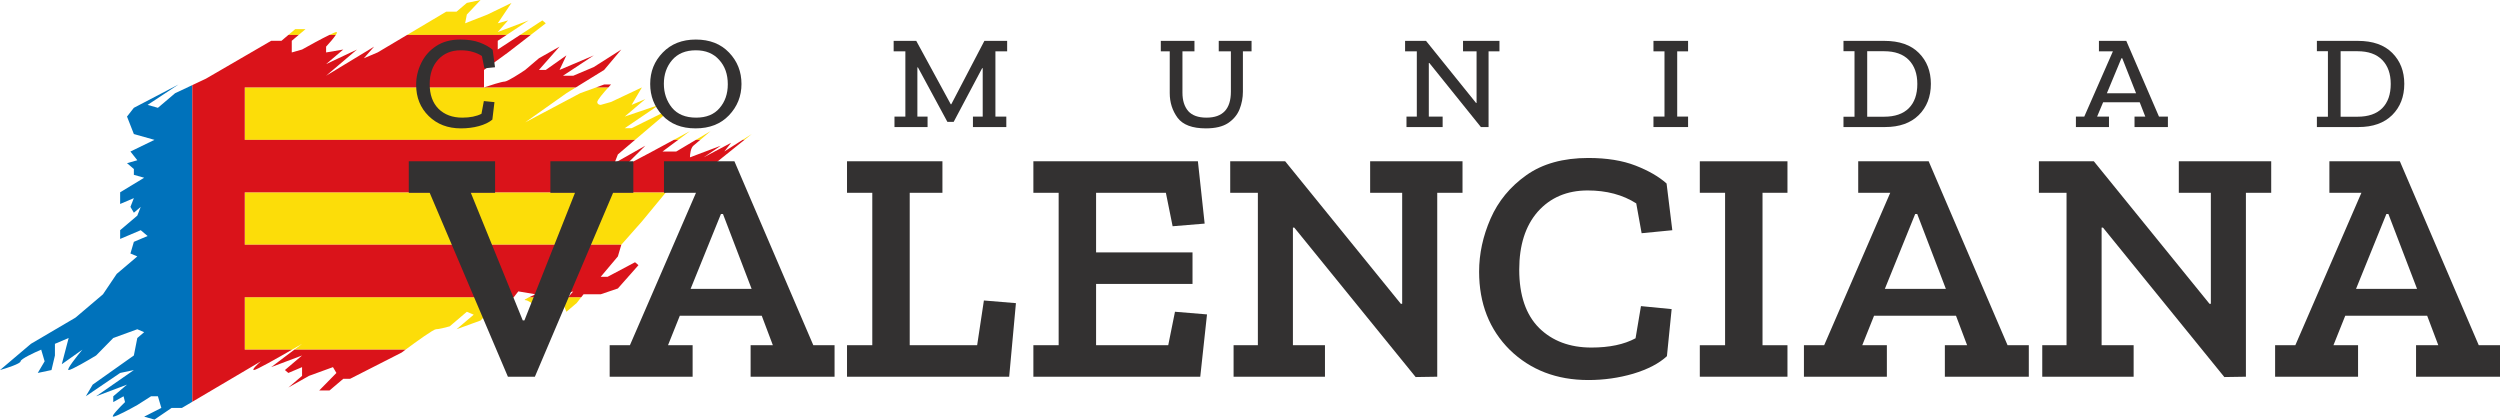
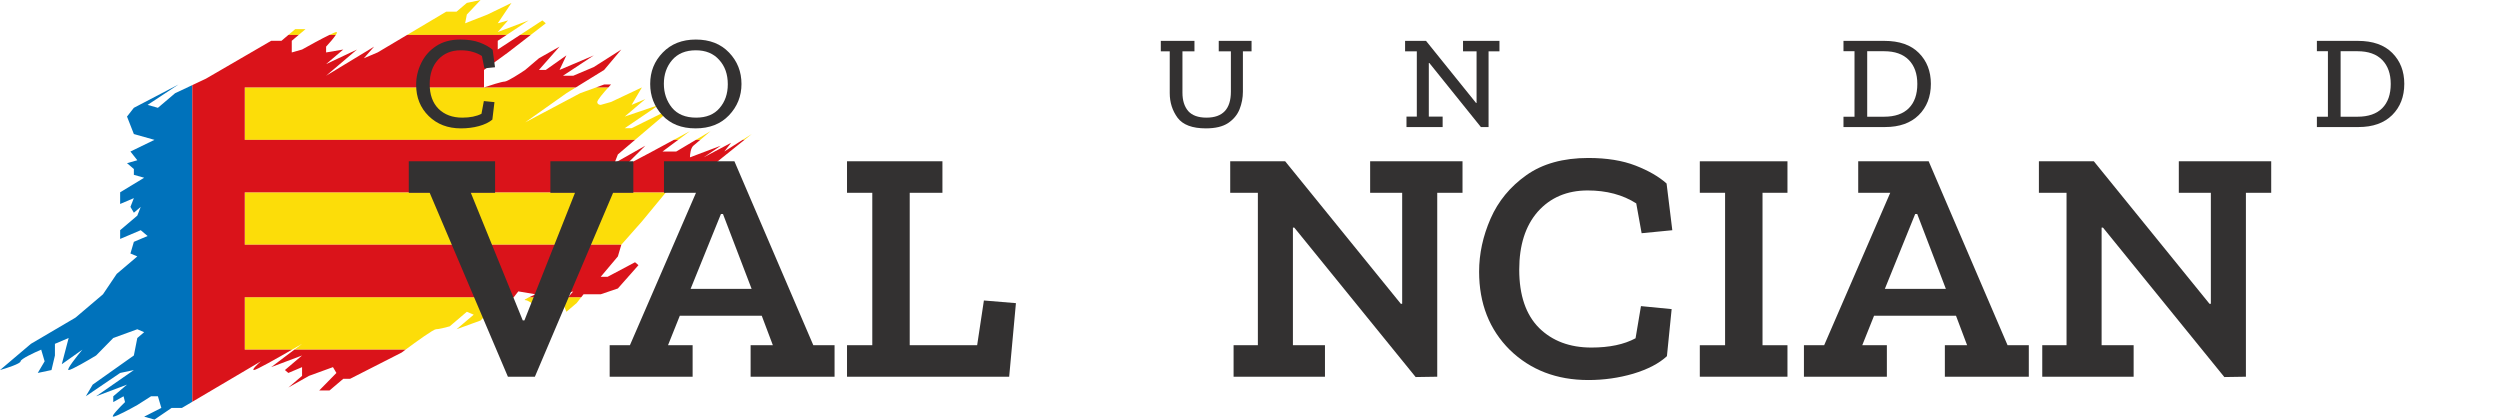
<svg xmlns="http://www.w3.org/2000/svg" width="143" height="24" viewBox="0 0 143 24" fill="none">
  <path d="M8.443 6L9.032 6.167L10.014 5.333L11 4.868V22.982L10.406 23.333H9.817L8.836 24L8.246 23.833L9.229 23.333L9.032 22.667H8.64L7.854 23.167C7.461 23.389 6.637 23.833 6.479 23.833C6.322 23.833 6.863 23.278 7.152 23L7.068 22.667L6.479 23V22.667L7.265 22L5.498 22.667L7.657 21.167L6.872 21.333L4.908 22.667L5.302 22L7.657 20.333L7.854 19.333L8.246 19L7.854 18.833L6.479 19.333L5.498 20.333C5.04 20.611 4.084 21.167 3.927 21.167C3.77 21.166 4.385 20.389 4.712 20L3.534 20.833L3.927 19.333L3.142 19.667V20.333L2.945 21.167L2.16 21.333L2.553 20.667L2.356 20C1.964 20.167 1.178 20.534 1.178 20.667C1.176 20.8 0.392 21.056 0 21.167L1.768 19.667L4.319 18.167L5.891 16.833L6.676 15.667L7.854 14.667L7.461 14.5L7.657 13.833L8.443 13.5L8.05 13.167L6.872 13.667V13.167L7.854 12.333L8.05 11.833L7.657 12.167L7.461 11.833L7.657 11.333L6.872 11.667V11L8.246 10.167L7.657 10V9.667L7.265 9.333L7.854 9.167L7.461 8.667L8.836 8L7.657 7.667L7.265 6.667L7.657 6.167L10.21 4.833L8.443 6Z" fill="#0072BB" />
  <path d="M29.256 17.167V18.5L28.863 18V17.5L28.471 17.333L27.488 18.333L26.114 18.833L27.096 18L26.703 17.833L25.722 18.667C25.526 18.723 25.094 18.833 24.936 18.833C24.797 18.833 23.827 19.532 23.197 20H16.837L17.278 19.667C17.114 19.763 16.917 19.877 16.705 20H14V17H29.387L29.256 17.167ZM32.986 17.333L32.398 17.833L32.201 17.333L32.496 17H33.248L32.986 17.333ZM30.63 17.5C30.499 17.389 30.198 17.167 30.041 17.167C29.947 17.167 30.084 17.088 30.266 17H30.925L30.63 17.5ZM31.219 17.167L31.465 17H31.743L31.219 17.167ZM38.092 11L36.717 12.667L35.539 14H14V11H38.092ZM34.797 5C34.525 5.3 34.165 5.722 34.164 5.833C34.164 5.966 34.295 6 34.36 6L34.95 5.833L36.717 5L36.128 6L36.913 5.667L35.735 6.667L37.698 6L35.735 7.333H36.128L38.484 6.167L36.324 8H14V5H32.937L32.398 5.333L30.041 7L33.183 5.333L34.098 5H34.797ZM38.793 8H38.54L39.466 7.5L38.793 8ZM40.055 8H39.803L40.644 7.5L40.055 8ZM42.585 8H42.477L43 7.667L42.585 8ZM17.082 2H16.493L16.886 1.667H17.475L17.082 2ZM19.242 1.833C19.297 1.833 19.272 1.9 19.207 2H18.837C19.041 1.9 19.193 1.833 19.242 1.833ZM26.703 0.833L26.605 1.333L27.881 0.833L29.256 0.167L28.471 1.333L29.06 1.167L28.471 1.833L30.237 1.167L28.976 2H23.282L25.525 0.667H26.114L26.703 0.167L27.488 0L26.703 0.833ZM31.219 1.333L30.355 2H29.746L31.023 1.167L31.219 1.333Z" fill="#FCDD09" />
  <path d="M17.082 2L16.689 2.333V3L17.278 2.833C17.683 2.604 18.387 2.219 18.837 2H19.207C19.086 2.186 18.824 2.486 18.653 2.667V3L19.635 2.833L18.653 3.667L20.42 2.833L18.653 4.333L21.401 2.667L20.812 3.333L21.599 3L23.282 2H28.976L28.471 2.333V2.833L29.746 2H30.355L29.06 3L27.685 4V5C28.012 4.889 28.706 4.667 28.863 4.667C29.021 4.666 29.714 4.222 30.041 4L30.826 3.333L32.005 2.667L30.826 4H31.219L32.398 3.167L32.005 4L33.968 3.167L32.201 4.333H32.79L33.968 3.833L35.539 2.833L34.557 4L32.937 5H14V8H36.324L35.343 8.833L35.147 9.333L36.913 8.333L35.735 9.5L37.306 8.667L38.54 8H38.793L37.895 8.667H38.681L39.803 8H40.055L39.662 8.333C39.505 8.466 39.466 8.833 39.466 9L41.232 8.333L40.251 9L41.822 8.167L41.43 8.667L42.477 8H42.585L39.466 10.5L38.092 11H14V14H35.539L35.343 14.667L34.36 15.833H34.754L36.324 15L36.52 15.167L35.343 16.5L34.36 16.833H33.379L33.248 17H32.496L32.79 16.667L31.743 17H31.465L32.201 16.5H31.219L30.925 17H30.266C30.386 16.941 30.525 16.877 30.63 16.833L29.648 16.667L29.387 17H14V20H16.705C15.815 20.514 14.656 21.167 14.529 21.167C14.373 21.166 14.727 20.834 14.923 20.667L11 22.982V4.868L11.781 4.5L15.512 2.333H16.101L16.493 2H17.082ZM23.197 20C23.116 20.06 23.04 20.116 22.973 20.167L20.027 21.667H19.635L18.85 22.333H18.261L19.242 21.333L19.046 21L17.671 21.5L16.493 22.167L17.278 21.5V21L16.493 21.333L16.297 21.167L17.278 20.333L15.512 21L16.837 20H23.197ZM34.797 5H34.098L34.557 4.833H34.95C34.905 4.881 34.853 4.938 34.797 5Z" fill="#DA131A" />
  <path d="M28.163 6.842C27.966 7.004 27.708 7.128 27.389 7.214C27.075 7.3 26.734 7.343 26.366 7.343C25.616 7.343 25.001 7.108 24.522 6.638C24.043 6.168 23.803 5.571 23.803 4.848C23.803 4.419 23.899 4.007 24.091 3.612C24.282 3.213 24.564 2.889 24.937 2.642C25.315 2.389 25.778 2.262 26.327 2.262C26.763 2.262 27.131 2.318 27.429 2.429C27.732 2.541 27.982 2.68 28.179 2.846L28.315 3.847L27.708 3.908L27.564 3.203C27.41 3.102 27.234 3.023 27.037 2.968C26.84 2.907 26.611 2.877 26.351 2.877C25.818 2.877 25.39 3.054 25.065 3.407C24.74 3.761 24.578 4.229 24.578 4.81C24.578 5.412 24.745 5.882 25.081 6.221C25.422 6.559 25.877 6.729 26.446 6.729C26.888 6.729 27.253 6.655 27.54 6.509L27.676 5.781L28.283 5.842L28.163 6.842Z" fill="#333131" />
  <path d="M42.413 4.803C42.413 5.5 42.173 6.099 41.694 6.6C41.221 7.095 40.584 7.343 39.786 7.343C38.982 7.343 38.349 7.093 37.885 6.592C37.422 6.092 37.191 5.495 37.191 4.803C37.191 4.095 37.43 3.496 37.909 3.006C38.388 2.51 39.019 2.262 39.802 2.262C40.595 2.262 41.229 2.51 41.702 3.006C42.176 3.501 42.413 4.1 42.413 4.803ZM41.63 4.818C41.63 4.247 41.465 3.782 41.135 3.423C40.811 3.059 40.366 2.877 39.802 2.877C39.216 2.877 38.764 3.064 38.444 3.438C38.13 3.807 37.973 4.259 37.973 4.795C37.973 5.321 38.128 5.776 38.436 6.16C38.751 6.539 39.211 6.729 39.818 6.729C40.403 6.729 40.851 6.547 41.159 6.183C41.474 5.819 41.63 5.364 41.63 4.818Z" fill="#333131" />
-   <path d="M57.609 2.937H56.938V6.668H57.561V7.267H55.652V6.668H56.211V3.9H56.179L54.55 6.971H54.191L52.506 3.855H52.474V6.668H53.057V7.267H51.164V6.668H51.787V2.937H51.117V2.338H52.41L54.383 5.963H54.414L56.307 2.338H57.609V2.937Z" fill="#333131" />
  <path d="M71.589 2.937H71.094V5.242C71.094 5.591 71.03 5.927 70.902 6.251C70.774 6.569 70.556 6.832 70.247 7.04C69.939 7.242 69.515 7.343 68.978 7.343C68.2 7.343 67.66 7.141 67.357 6.736C67.058 6.327 66.909 5.857 66.909 5.326V2.937H66.398V2.338H68.323V2.937H67.636V5.303C67.636 5.743 67.745 6.092 67.963 6.35C68.187 6.602 68.536 6.729 69.01 6.729C69.941 6.729 70.407 6.233 70.407 5.242V2.937H69.712V2.338H71.589V2.937Z" fill="#333131" />
  <path d="M85.769 2.937H85.146V7.267H84.707L81.76 3.605H81.728V6.668H82.519V7.267H80.451V6.668H81.042V2.937H80.371V2.338H81.569L84.428 5.887H84.46V2.937H83.685V2.338H85.769V2.937Z" fill="#333131" />
-   <path d="M96.558 7.267H94.578V6.668H95.209V2.937H94.578V2.338H96.558V2.937H95.936V6.668H96.558V7.267Z" fill="#333131" />
  <path d="M110.446 4.795C110.446 5.528 110.214 6.125 109.751 6.585C109.288 7.04 108.646 7.267 107.826 7.267H105.447V6.676H106.078V2.93H105.447V2.338H107.786C108.644 2.338 109.301 2.568 109.759 3.028C110.217 3.488 110.446 4.077 110.446 4.795ZM109.671 4.803C109.671 4.221 109.509 3.764 109.184 3.43C108.859 3.097 108.388 2.93 107.77 2.93H106.804V6.676H107.77C108.388 6.676 108.859 6.514 109.184 6.19C109.509 5.862 109.671 5.399 109.671 4.803Z" fill="#333131" />
-   <path d="M124.004 7.267H122.095V6.668H122.71L122.391 5.849H120.299L119.955 6.668H120.634V7.267H118.742V6.668H119.221L120.858 2.937H120.059V2.338H121.624L123.493 6.668H124.004V7.267ZM122.183 5.333L121.393 3.332H121.345L120.514 5.333H122.183Z" fill="#333131" />
  <path d="M137.525 4.795C137.525 5.528 137.293 6.125 136.83 6.585C136.367 7.04 135.725 7.267 134.905 7.267H132.526V6.676H133.157V2.93H132.526V2.338H134.865C135.723 2.338 136.38 2.568 136.838 3.028C137.296 3.488 137.525 4.077 137.525 4.795ZM136.75 4.803C136.75 4.221 136.588 3.764 136.263 3.43C135.938 3.097 135.467 2.93 134.849 2.93H133.883V6.676H134.849C135.467 6.676 135.938 6.514 136.263 6.19C136.588 5.862 136.75 5.399 136.75 4.803Z" fill="#333131" />
  <path d="M36.227 11.027H35.069L30.595 21.548H29.052L24.578 11.027H23.382V9.226H28.319V11.027H26.931L29.901 18.325H29.997L32.89 11.027H31.482V9.226H36.227V11.027Z" fill="#333131" />
  <path d="M47.737 21.548H42.935V19.747H44.208L43.572 18.06H38.885L38.21 19.747H39.618V21.548H34.873V19.747H36.031L39.811 11.027H37.979V9.226H42.009L46.522 19.747H47.737V21.548ZM42.993 16.524L41.354 12.24H41.238L39.502 16.524H42.993Z" fill="#333131" />
  <path d="M57.725 21.548H48.449V19.747H49.895V11.027H48.449V9.226H53.907V11.027H52.036V19.747H55.893L56.279 17.188L58.111 17.34L57.725 21.548Z" fill="#333131" />
-   <path d="M68.655 21.548H59.109V19.747H60.555V11.027H59.109V9.226H68.52L68.906 12.79L67.074 12.941L66.688 11.027H62.696V14.439H68.212V16.24H62.696V19.747H66.823L67.209 17.832L69.041 17.984L68.655 21.548Z" fill="#333131" />
  <path d="M83.656 11.027H82.21V21.548L80.975 21.567L74.032 13.017H73.955V19.747H75.788V21.548H70.561V19.747H71.95V11.027H70.368V9.226H73.512L80.127 17.377H80.204V11.027H78.372V9.226H83.656V11.027Z" fill="#333131" />
  <path d="M95.348 20.373C94.898 20.79 94.255 21.125 93.419 21.377C92.596 21.617 91.741 21.738 90.854 21.738C89.041 21.738 87.543 21.163 86.36 20.012C85.19 18.85 84.605 17.358 84.605 15.539C84.605 14.515 84.824 13.504 85.261 12.505C85.698 11.507 86.38 10.679 87.305 10.022C88.231 9.365 89.414 9.036 90.854 9.036C91.908 9.036 92.808 9.182 93.554 9.472C94.3 9.763 94.891 10.104 95.328 10.496L95.656 13.169L93.901 13.34L93.593 11.633C92.821 11.141 91.895 10.894 90.816 10.894C89.633 10.894 88.681 11.299 87.961 12.107C87.254 12.916 86.9 14.022 86.9 15.425C86.9 16.891 87.28 18.003 88.038 18.761C88.797 19.507 89.793 19.88 91.028 19.88C92.056 19.88 92.898 19.703 93.554 19.349L93.863 17.51L95.618 17.681L95.348 20.373Z" fill="#333131" />
  <path d="M102.243 21.548H97.229V19.747H98.675V11.027H97.229V9.226H102.243V11.027H100.816V19.747H102.243V21.548Z" fill="#333131" />
  <path d="M116.048 21.548H111.246V19.747H112.519L111.883 18.06H107.196L106.521 19.747H107.929V21.548H103.185V19.747H104.342L108.122 11.027H106.29V9.226H110.32L114.833 19.747H116.048V21.548ZM111.304 16.524L109.665 12.24H109.549L107.813 16.524H111.304Z" fill="#333131" />
  <path d="M129.913 11.027H128.466V21.548L127.232 21.567L120.289 13.017H120.212V19.747H122.044V21.548H116.817V19.747H118.206V11.027H116.625V9.226H119.768L126.383 17.377H126.461V11.027H124.628V9.226H129.913V11.027Z" fill="#333131" />
-   <path d="M143 21.548H138.198V19.747H139.471L138.834 18.06H134.148L133.473 19.747H134.881V21.548H130.136V19.747H131.293L135.073 11.027H133.241V9.226H137.272L141.785 19.747H143V21.548ZM138.256 16.524L136.616 12.24H136.501L134.765 16.524H138.256Z" fill="#333131" />
</svg>